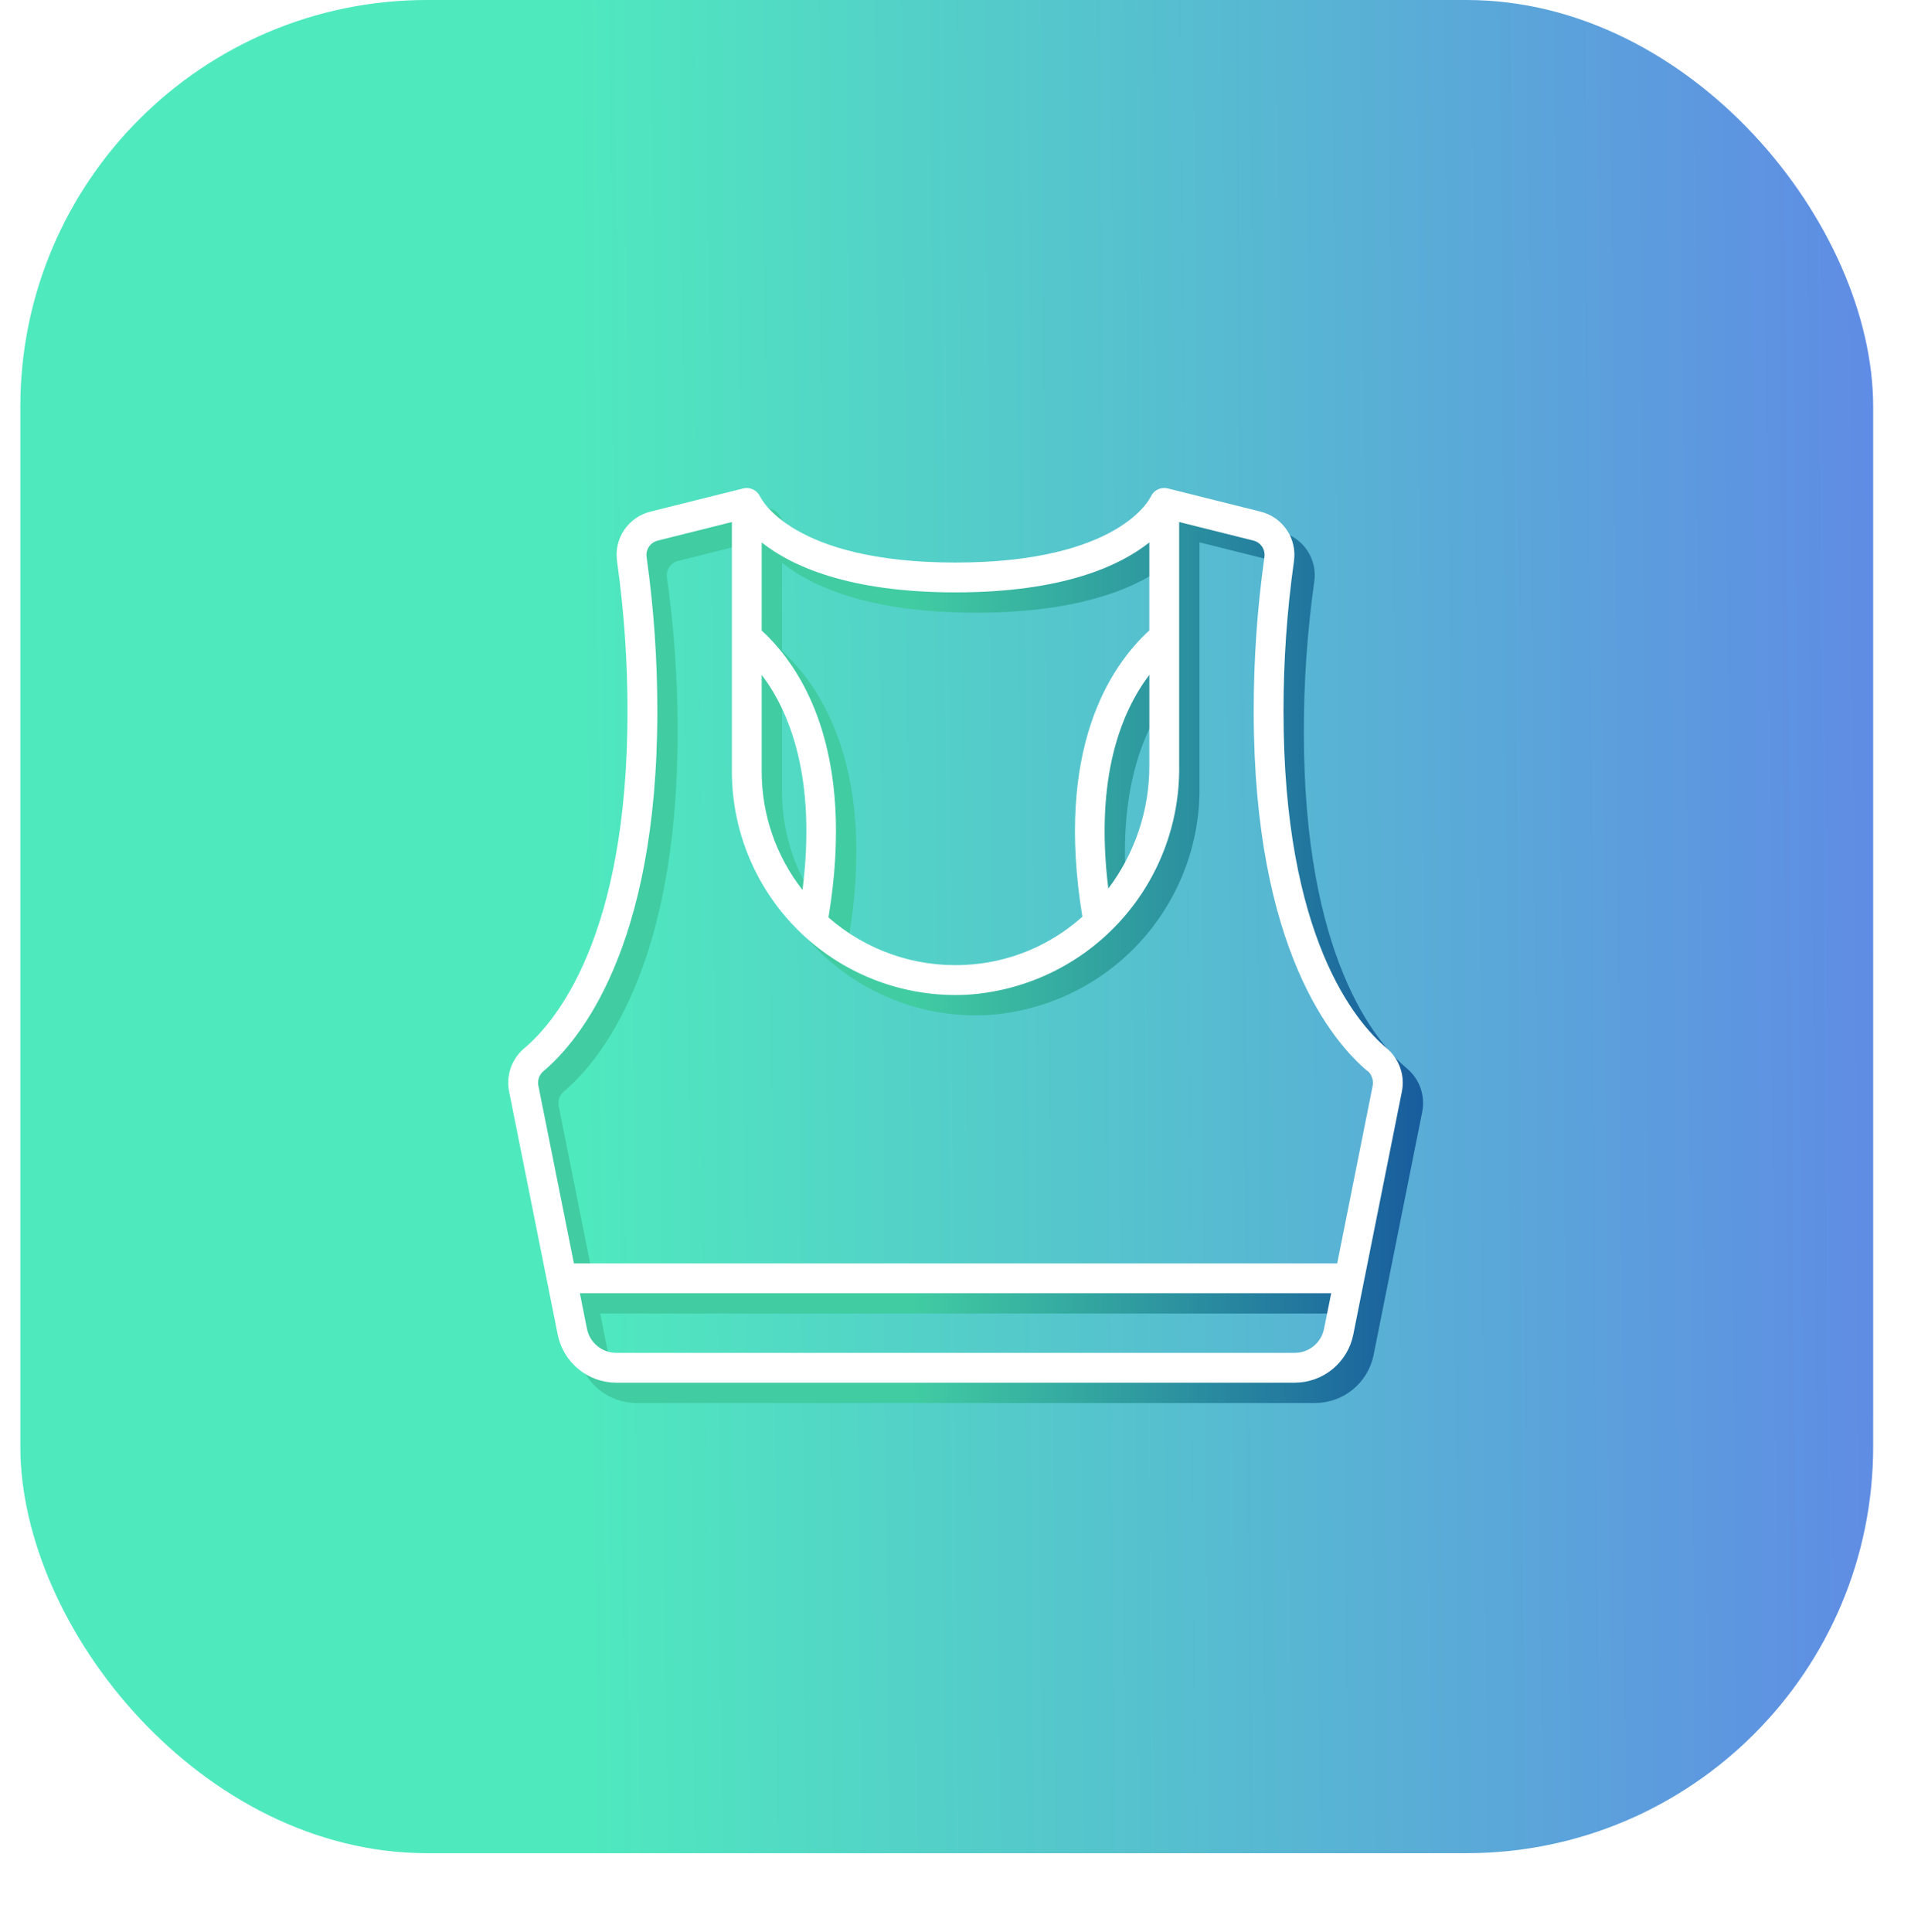
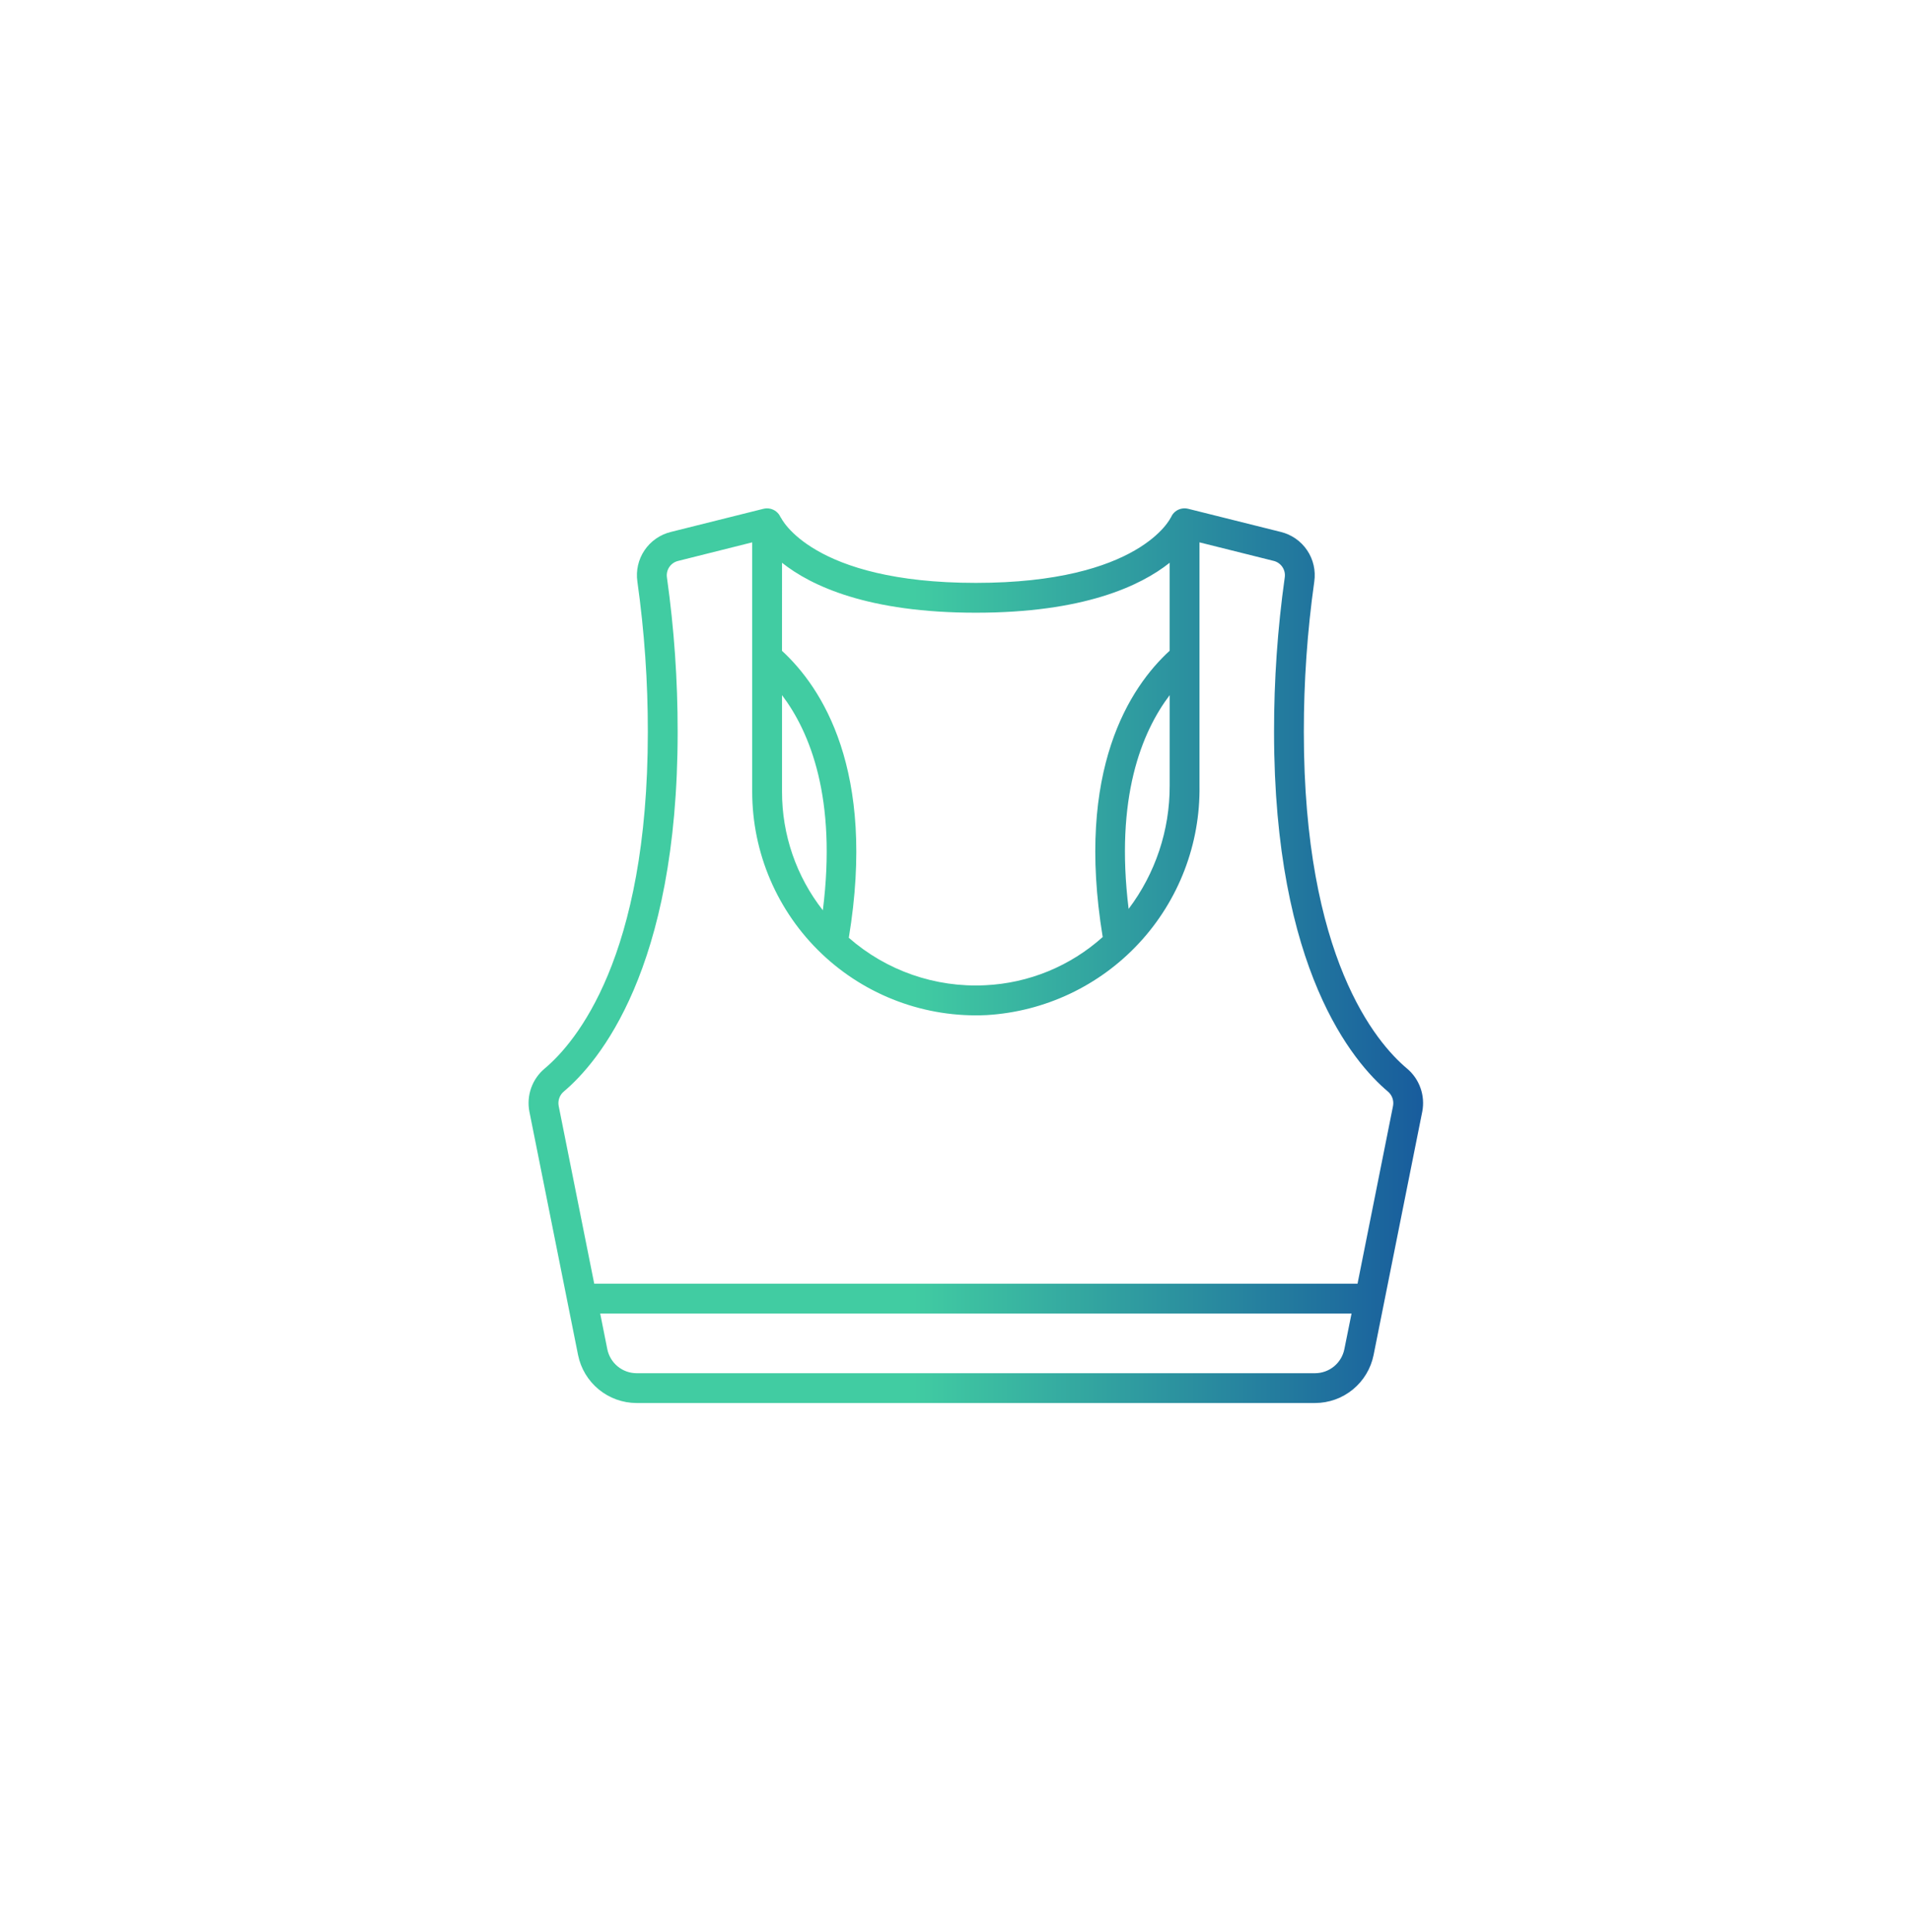
<svg xmlns="http://www.w3.org/2000/svg" width="94" height="95" viewBox="0 0 94 95" fill="none">
  <g filter="url(#filter0_d_1360_8492)">
-     <rect x="1" width="91.139" height="91.139" rx="20" fill="url(#paint0_linear_1360_8492)" />
-   </g>
-   <path d="M26.796 52.547C26.491 52.801 26.26 53.133 26.127 53.507C25.995 53.881 25.965 54.284 26.041 54.674L28.435 66.642H28.435C28.569 67.306 28.929 67.903 29.453 68.333C29.977 68.763 30.633 68.999 31.311 69H64.689C65.367 68.999 66.023 68.763 66.547 68.333C67.071 67.903 67.431 67.306 67.565 66.642L69.959 54.673H69.959C70.035 54.283 70.005 53.88 69.872 53.506C69.74 53.132 69.509 52.8 69.204 52.546C67.68 51.266 64.134 47.087 64.134 36C64.132 33.525 64.303 31.053 64.648 28.603C64.726 28.064 64.602 27.515 64.297 27.064C63.994 26.613 63.532 26.291 63.003 26.161L58.445 25.022C58.226 24.967 57.994 25.016 57.816 25.155C57.718 25.233 57.642 25.335 57.596 25.452L57.591 25.448C57.577 25.481 56.075 28.666 48 28.666C39.925 28.666 38.423 25.481 38.409 25.448L38.401 25.452C38.354 25.337 38.279 25.236 38.181 25.159C38.005 25.019 37.774 24.968 37.555 25.022L32.998 26.161C32.469 26.291 32.008 26.612 31.703 27.063C31.399 27.515 31.274 28.063 31.352 28.602C31.697 31.053 31.869 33.525 31.866 36C31.866 47.087 28.32 51.265 26.796 52.547L26.796 52.547ZM66.127 66.354C66.06 66.686 65.88 66.985 65.618 67.2C65.356 67.415 65.028 67.533 64.689 67.534H31.311C30.973 67.533 30.644 67.415 30.383 67.2C30.12 66.985 29.941 66.686 29.873 66.354L29.523 64.6H66.481L66.127 66.354ZM38.467 27.677C39.908 28.822 42.71 30.133 48 30.133C53.291 30.133 56.093 28.822 57.534 27.677V32.003C55.589 33.786 52.889 37.846 54.241 46.083C52.645 47.516 50.604 48.354 48.462 48.454C46.008 48.577 43.601 47.74 41.752 46.12C43.114 37.871 40.414 33.8 38.466 32.008L38.467 27.677ZM57.535 34.187L57.535 38.64C57.542 40.826 56.833 42.954 55.516 44.699C54.844 39.233 56.154 36.013 57.535 34.187L57.535 34.187ZM38.467 34.187C39.853 36.02 41.165 39.265 40.475 44.768C39.17 43.103 38.463 41.048 38.467 38.933V34.187ZM27.74 53.674C29.422 52.256 33.333 47.705 33.333 36.001C33.336 33.455 33.16 30.913 32.805 28.393C32.754 28.023 32.991 27.675 33.353 27.587L37 26.673V38.934C37 41.943 38.233 44.822 40.412 46.898C42.591 48.974 45.526 50.067 48.532 49.922C51.394 49.751 54.08 48.483 56.03 46.381C57.98 44.28 59.045 41.507 59.002 38.641V26.673L62.648 27.584C63.011 27.672 63.248 28.021 63.196 28.391C62.842 30.912 62.665 33.455 62.669 36.001C62.669 47.705 66.58 52.256 68.261 53.674C68.472 53.847 68.572 54.121 68.522 54.389L66.775 63.134H29.23L27.48 54.387C27.431 54.12 27.53 53.846 27.74 53.674L27.74 53.674Z" fill="url(#paint1_linear_1360_8492)" />
-   <path d="M25.796 51.547C25.491 51.801 25.26 52.133 25.127 52.507C24.995 52.881 24.965 53.284 25.041 53.674L27.435 65.642H27.435C27.569 66.306 27.929 66.903 28.453 67.333C28.977 67.763 29.633 67.999 30.311 68H63.689C64.367 67.999 65.023 67.763 65.547 67.333C66.071 66.903 66.431 66.306 66.565 65.642L68.959 53.673H68.959C69.035 53.283 69.005 52.88 68.872 52.506C68.74 52.132 68.509 51.8 68.204 51.546C66.68 50.266 63.134 46.087 63.134 35C63.132 32.525 63.303 30.053 63.648 27.603C63.726 27.064 63.602 26.515 63.297 26.064C62.994 25.613 62.532 25.291 62.003 25.161L57.445 24.022C57.226 23.967 56.994 24.016 56.816 24.155C56.718 24.233 56.642 24.335 56.596 24.452L56.591 24.448C56.577 24.481 55.075 27.666 47 27.666C38.925 27.666 37.423 24.481 37.409 24.448L37.401 24.452C37.354 24.337 37.279 24.236 37.181 24.159C37.005 24.019 36.774 23.968 36.555 24.022L31.998 25.161C31.469 25.291 31.008 25.612 30.703 26.063C30.399 26.515 30.274 27.063 30.352 27.602C30.697 30.053 30.869 32.525 30.866 35C30.866 46.087 27.32 50.265 25.796 51.547L25.796 51.547ZM65.127 65.354C65.06 65.686 64.88 65.985 64.618 66.2C64.356 66.415 64.028 66.533 63.689 66.534H30.311C29.973 66.533 29.644 66.415 29.383 66.2C29.12 65.985 28.941 65.686 28.873 65.354L28.523 63.6H65.481L65.127 65.354ZM37.467 26.677C38.908 27.822 41.71 29.133 47 29.133C52.291 29.133 55.093 27.822 56.534 26.677V31.003C54.589 32.786 51.889 36.846 53.241 45.083C51.645 46.516 49.604 47.354 47.462 47.454C45.008 47.577 42.601 46.74 40.752 45.12C42.114 36.871 39.414 32.8 37.466 31.008L37.467 26.677ZM56.535 33.187L56.535 37.64C56.542 39.826 55.833 41.954 54.516 43.699C53.844 38.233 55.154 35.013 56.535 33.187L56.535 33.187ZM37.467 33.187C38.853 35.02 40.165 38.265 39.475 43.768C38.17 42.103 37.463 40.048 37.467 37.933V33.187ZM26.74 52.674C28.422 51.256 32.333 46.705 32.333 35.001C32.336 32.455 32.16 29.913 31.805 27.393C31.754 27.023 31.991 26.675 32.353 26.587L36 25.673V37.934C36 40.943 37.233 43.822 39.412 45.898C41.591 47.974 44.526 49.067 47.532 48.922C50.394 48.751 53.08 47.483 55.03 45.381C56.98 43.28 58.045 40.507 58.002 37.641V25.673L61.648 26.584C62.011 26.672 62.248 27.021 62.196 27.391C61.842 29.912 61.665 32.455 61.669 35.001C61.669 46.705 65.58 51.256 67.261 52.674C67.472 52.847 67.572 53.121 67.522 53.389L65.775 62.134H28.23L26.48 53.387C26.431 53.12 26.53 52.846 26.74 52.674L26.74 52.674Z" fill="white" />
+     </g>
+   <path d="M26.796 52.547C26.491 52.801 26.26 53.133 26.127 53.507C25.995 53.881 25.965 54.284 26.041 54.674L28.435 66.642H28.435C28.569 67.306 28.929 67.903 29.453 68.333C29.977 68.763 30.633 68.999 31.311 69H64.689C65.367 68.999 66.023 68.763 66.547 68.333C67.071 67.903 67.431 67.306 67.565 66.642L69.959 54.673H69.959C70.035 54.283 70.005 53.88 69.872 53.506C69.74 53.132 69.509 52.8 69.204 52.546C67.68 51.266 64.134 47.087 64.134 36C64.132 33.525 64.303 31.053 64.648 28.603C64.726 28.064 64.602 27.515 64.297 27.064C63.994 26.613 63.532 26.291 63.003 26.161L58.445 25.022C58.226 24.967 57.994 25.016 57.816 25.155C57.718 25.233 57.642 25.335 57.596 25.452L57.591 25.448C57.577 25.481 56.075 28.666 48 28.666C39.925 28.666 38.423 25.481 38.409 25.448L38.401 25.452C38.354 25.337 38.279 25.236 38.181 25.159C38.005 25.019 37.774 24.968 37.555 25.022L32.998 26.161C32.469 26.291 32.008 26.612 31.703 27.063C31.399 27.515 31.274 28.063 31.352 28.602C31.697 31.053 31.869 33.525 31.866 36C31.866 47.087 28.32 51.265 26.796 52.547L26.796 52.547ZM66.127 66.354C66.06 66.686 65.88 66.985 65.618 67.2C65.356 67.415 65.028 67.533 64.689 67.534H31.311C30.973 67.533 30.644 67.415 30.383 67.2C30.12 66.985 29.941 66.686 29.873 66.354L29.523 64.6H66.481L66.127 66.354ZM38.467 27.677C39.908 28.822 42.71 30.133 48 30.133C53.291 30.133 56.093 28.822 57.534 27.677V32.003C55.589 33.786 52.889 37.846 54.241 46.083C52.645 47.516 50.604 48.354 48.462 48.454C46.008 48.577 43.601 47.74 41.752 46.12C43.114 37.871 40.414 33.8 38.466 32.008ZM57.535 34.187L57.535 38.64C57.542 40.826 56.833 42.954 55.516 44.699C54.844 39.233 56.154 36.013 57.535 34.187L57.535 34.187ZM38.467 34.187C39.853 36.02 41.165 39.265 40.475 44.768C39.17 43.103 38.463 41.048 38.467 38.933V34.187ZM27.74 53.674C29.422 52.256 33.333 47.705 33.333 36.001C33.336 33.455 33.16 30.913 32.805 28.393C32.754 28.023 32.991 27.675 33.353 27.587L37 26.673V38.934C37 41.943 38.233 44.822 40.412 46.898C42.591 48.974 45.526 50.067 48.532 49.922C51.394 49.751 54.08 48.483 56.03 46.381C57.98 44.28 59.045 41.507 59.002 38.641V26.673L62.648 27.584C63.011 27.672 63.248 28.021 63.196 28.391C62.842 30.912 62.665 33.455 62.669 36.001C62.669 47.705 66.58 52.256 68.261 53.674C68.472 53.847 68.572 54.121 68.522 54.389L66.775 63.134H29.23L27.48 54.387C27.431 54.12 27.53 53.846 27.74 53.674L27.74 53.674Z" fill="url(#paint1_linear_1360_8492)" />
  <defs>
    <filter id="filter0_d_1360_8492" x="0" y="0" width="93.139" height="94.139" filterUnits="userSpaceOnUse" color-interpolation-filters="sRGB">
      <feGaussianBlur stdDeviation="0.5" />
    </filter>
    <linearGradient id="paint0_linear_1360_8492" x1="92.139" y1="33.615" x2="4.935" y2="34.343" gradientUnits="userSpaceOnUse">
      <stop stop-color="#5F8CE4" />
      <stop offset="0.729" stop-color="#4FE9BE" />
    </linearGradient>
    <linearGradient id="paint1_linear_1360_8492" x1="26" y1="52.163" x2="70" y2="52.163" gradientUnits="userSpaceOnUse">
      <stop offset="0.43" stop-color="#41CCA2" />
      <stop offset="1" stop-color="#185C9D" />
    </linearGradient>
  </defs>
</svg>